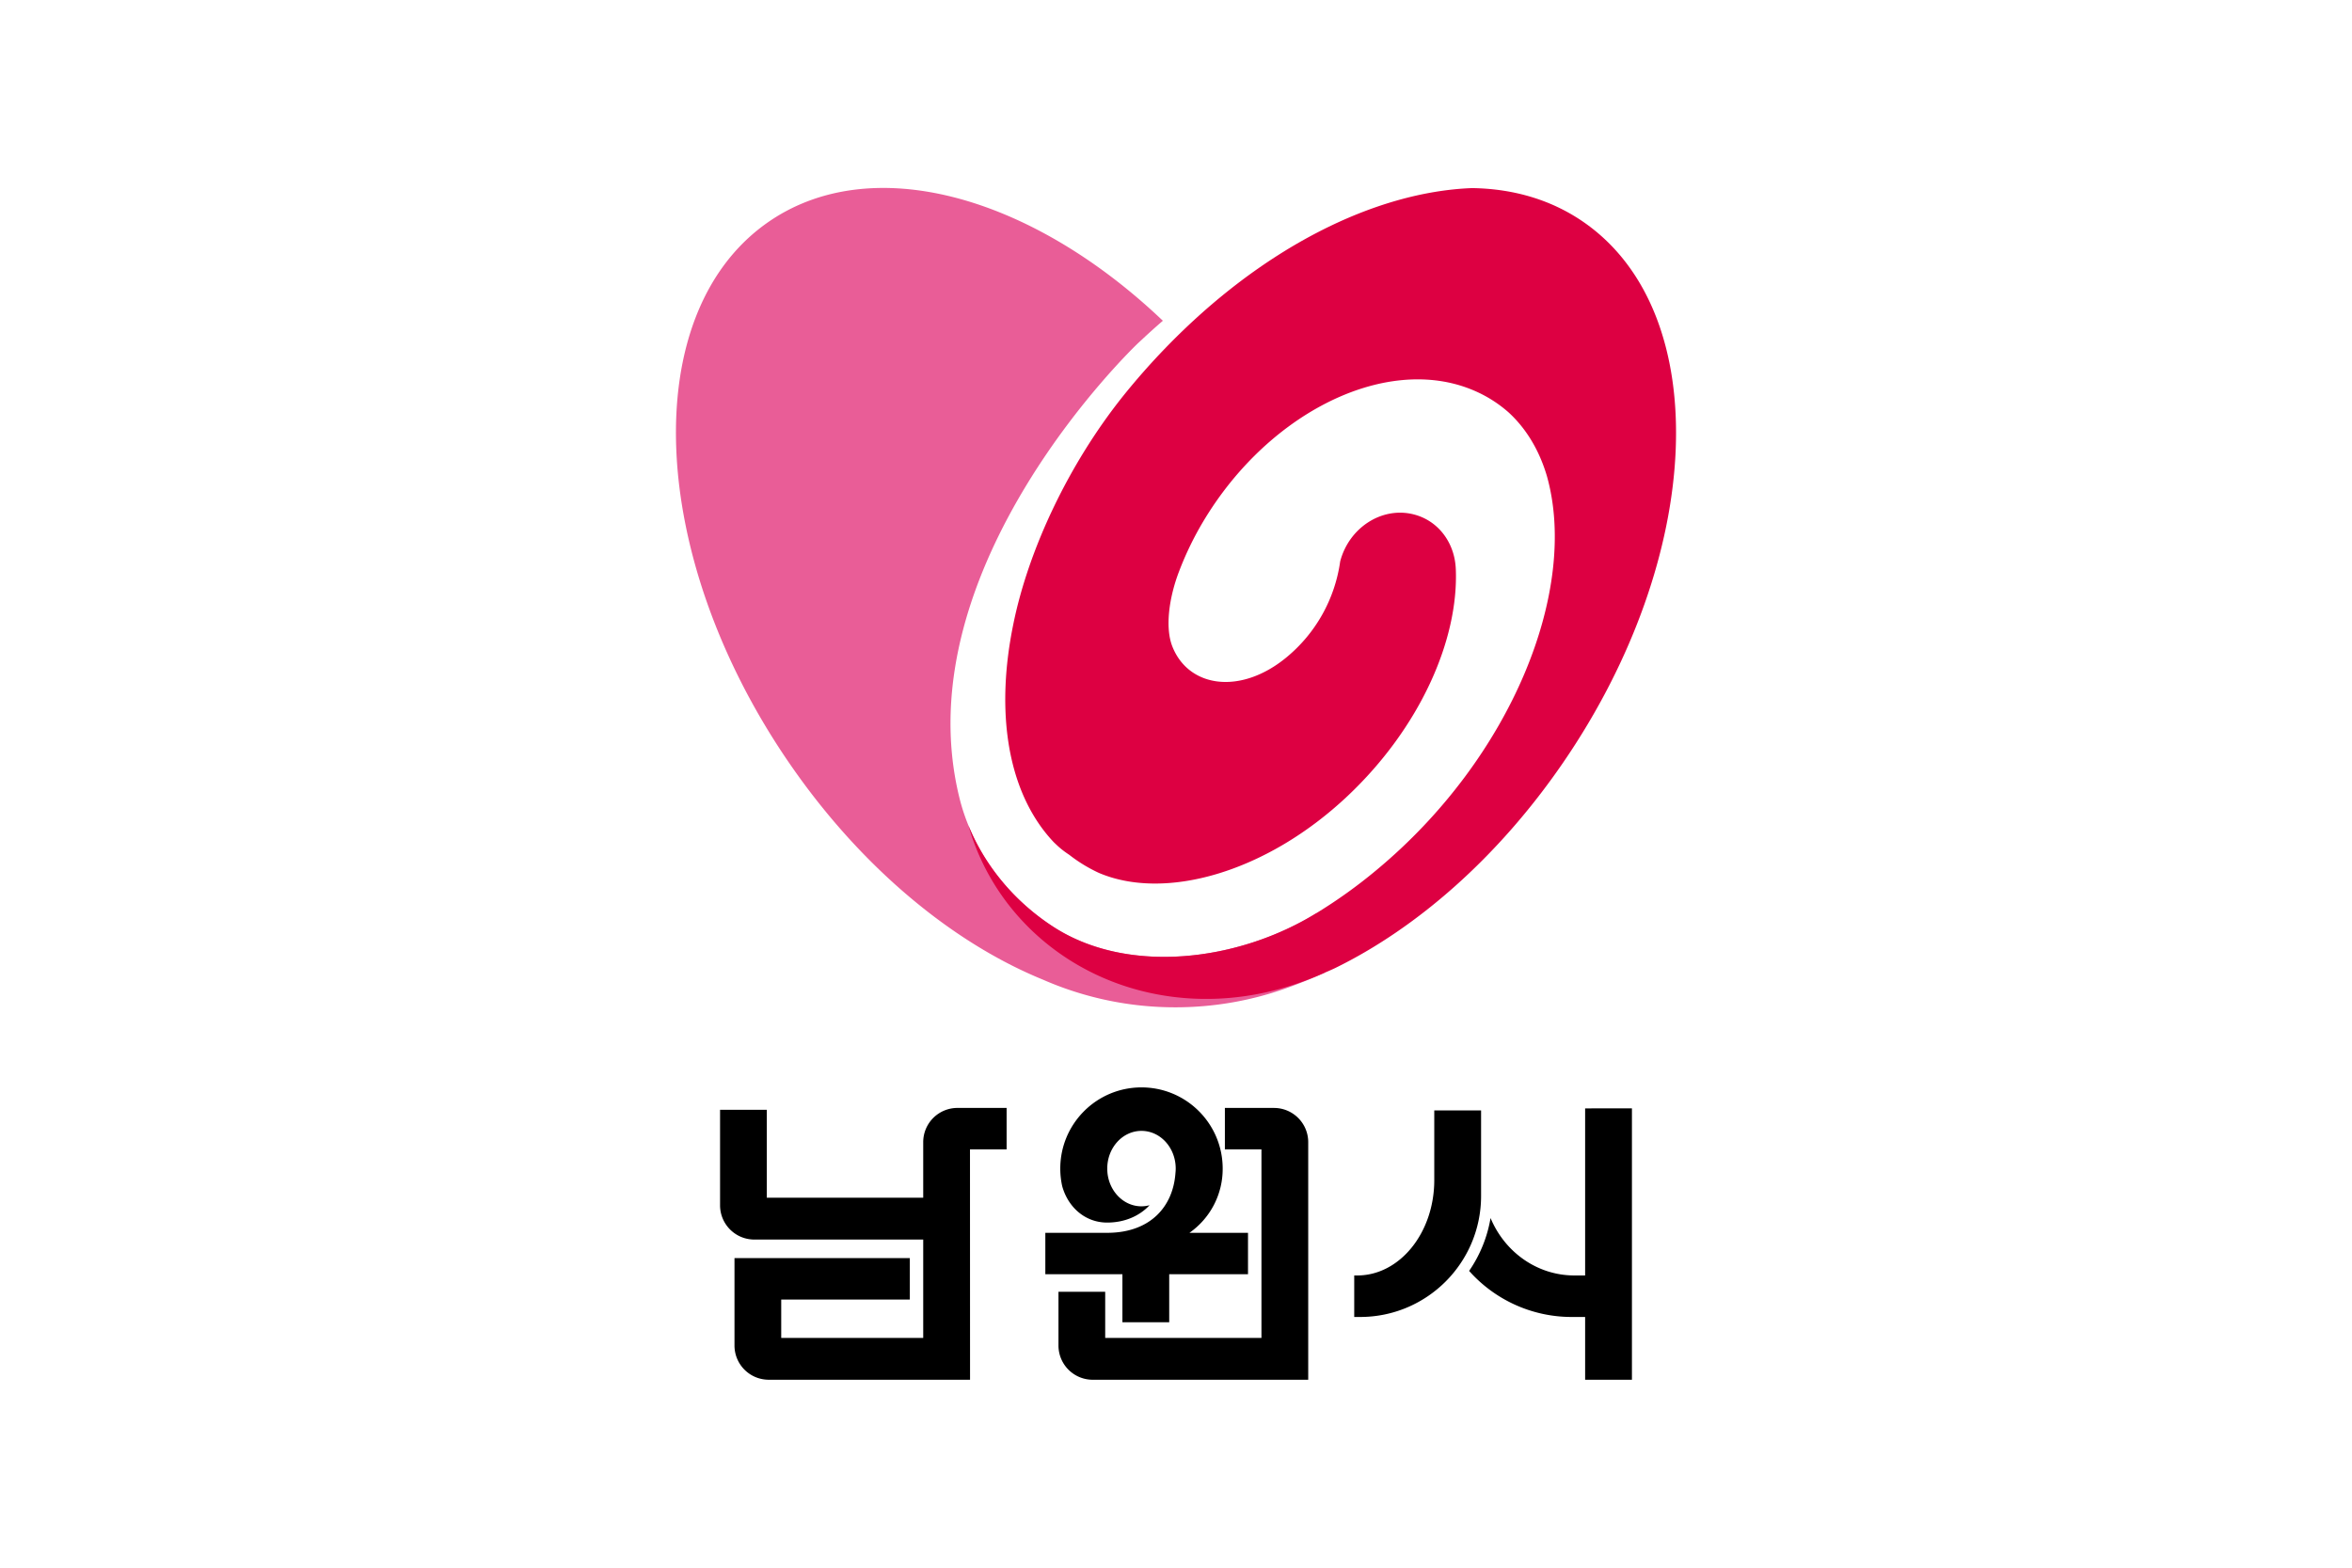
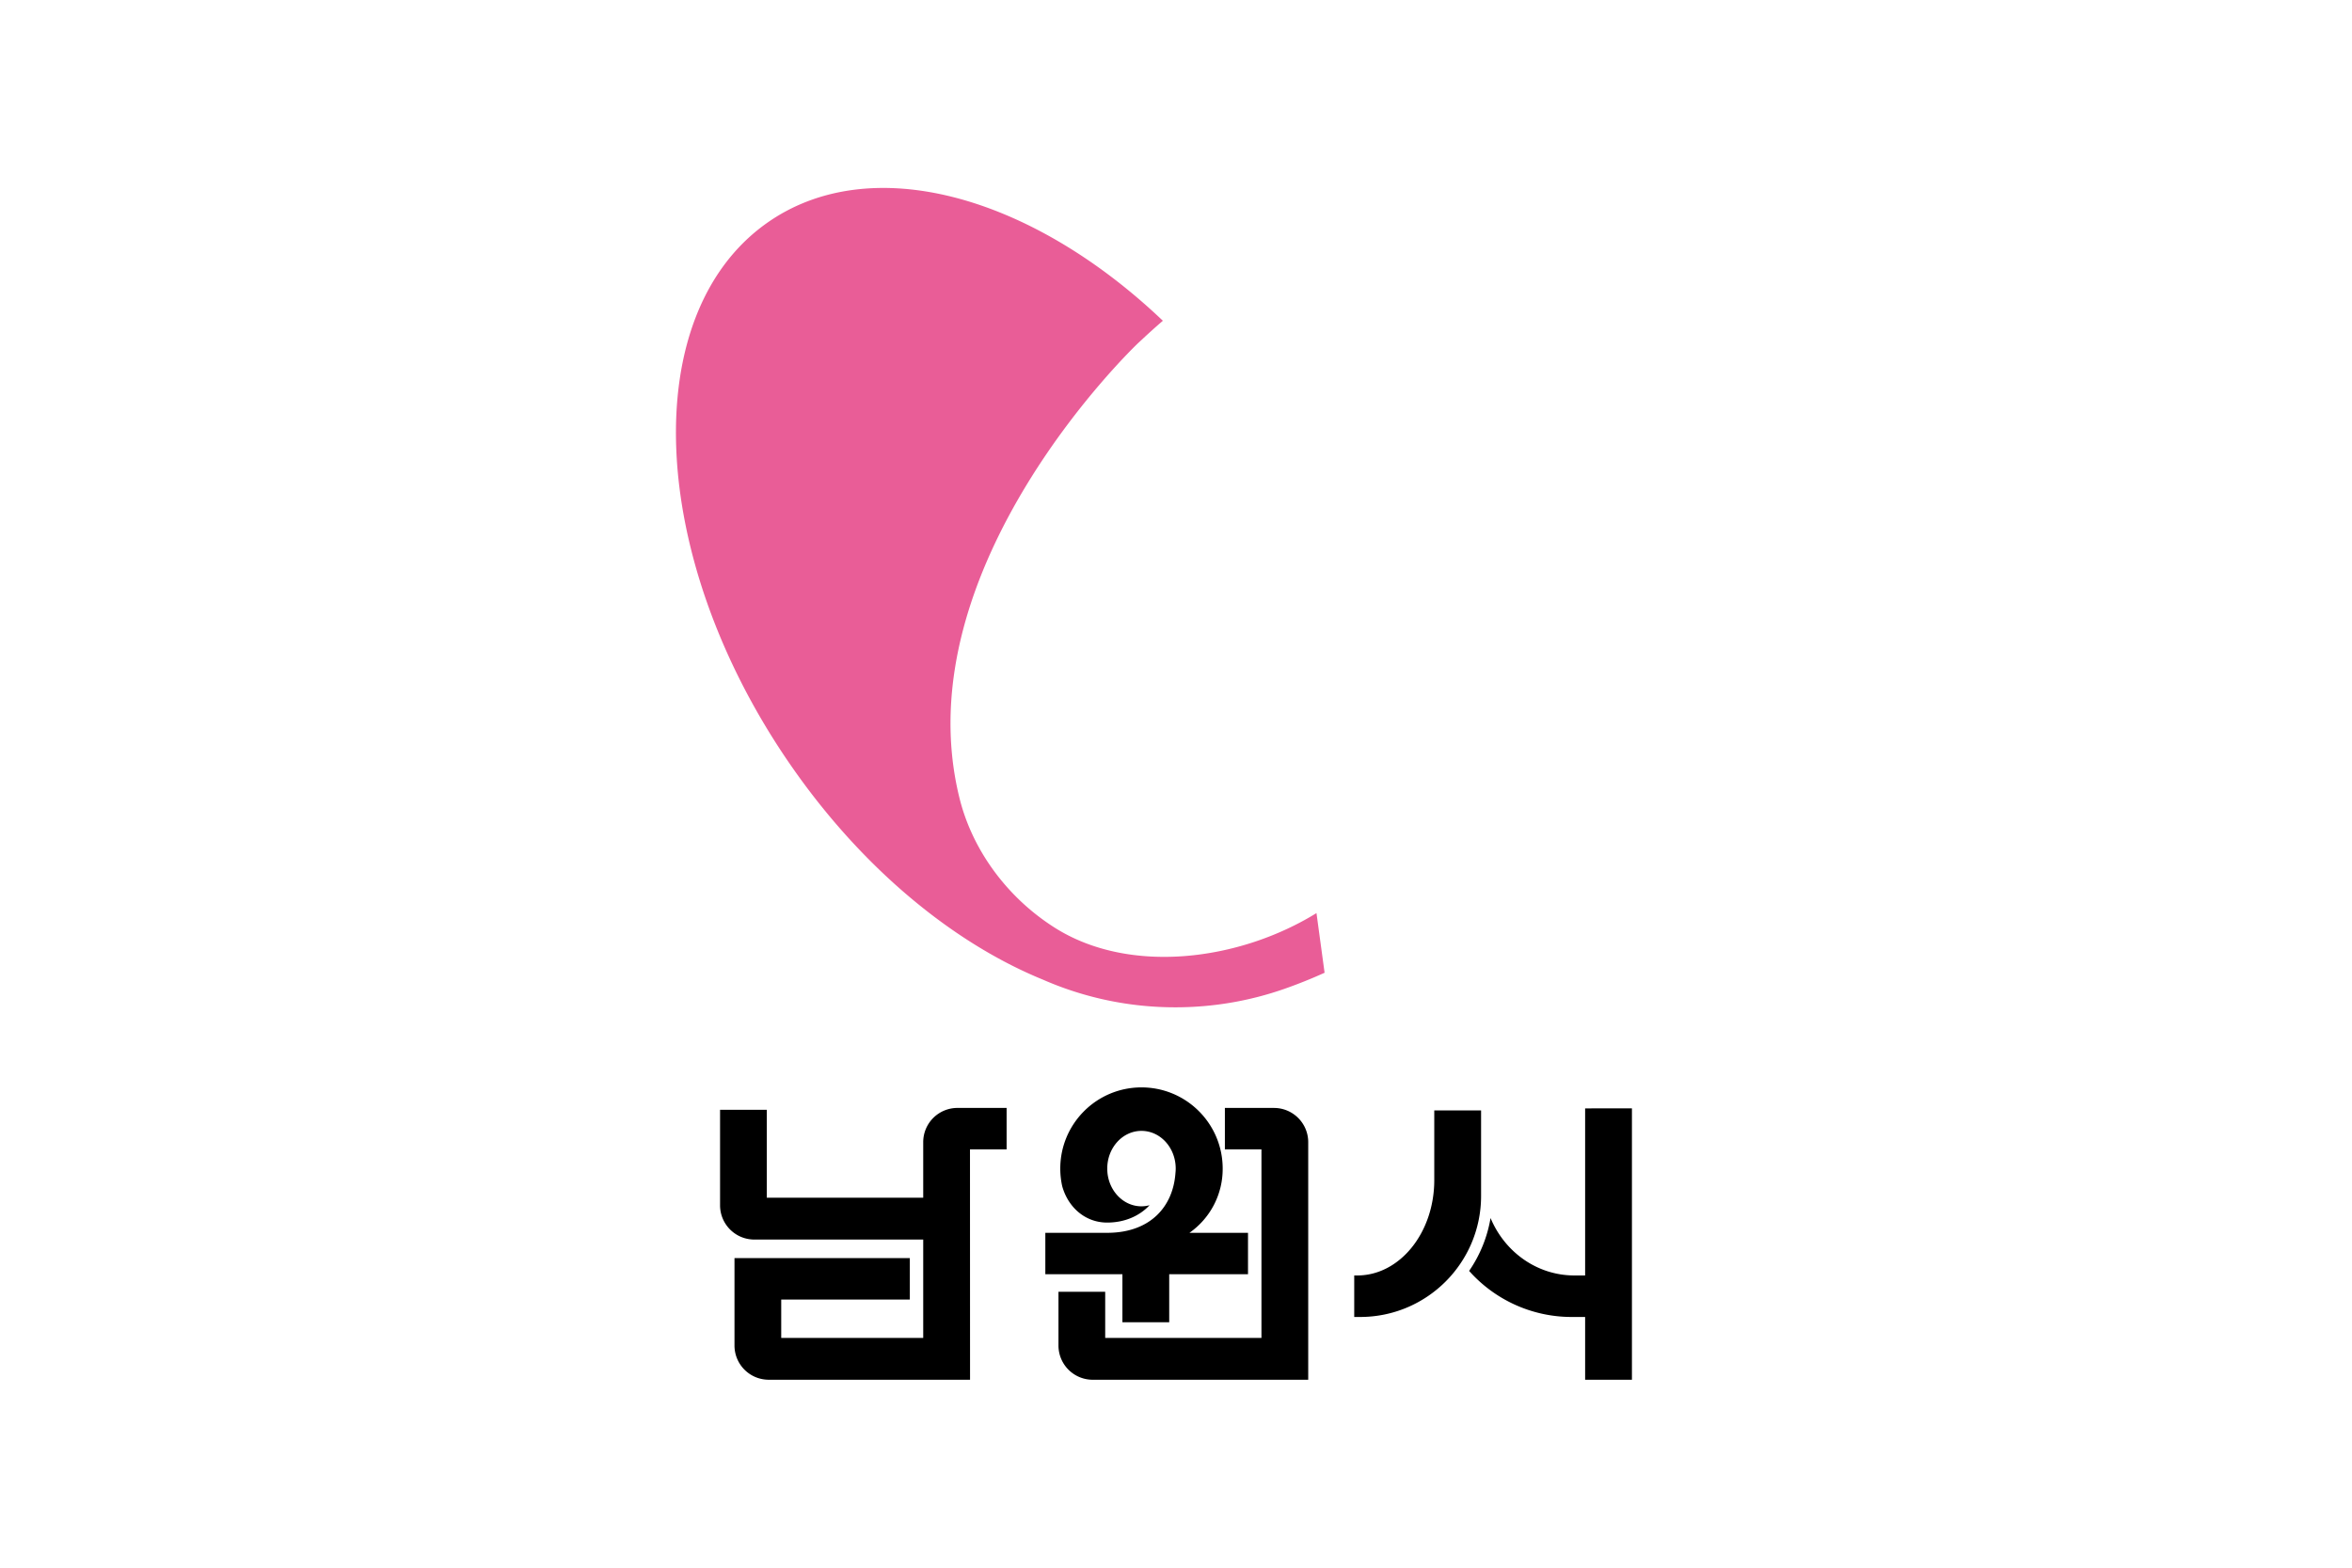
<svg xmlns="http://www.w3.org/2000/svg" width="300mm" height="200mm" viewBox="0 0 300 200">
-   <path fill="#fff" d="M0 0h300v200H0z" />
  <path fill="#e95d97" d="M167.919 116.488c-9.89 6.109-23.863 7.895-33.387 1.863a28.6 28.6 0 0 1-5.898-4.972c-3.022-3.34-5.201-7.327-6.248-11.552-7.32-29.538 22.753-58.028 22.753-58.028.135-.128.274-.252.409-.378a87 87 0 0 1 2.776-2.5c-16.906-16.1-37.416-21.786-50.566-12.425C81.315 40.202 82.598 71 100.626 97.287c9.171 13.372 20.909 22.998 32.395 27.69a41.95 41.95 0 0 0 16.9 3.532c4.872 0 9.552-.83 13.91-2.356a63 63 0 0 0 5.121-2.053z" />
-   <path fill="#dd0042" d="M150.413 72.84a41 41 0 0 1 2.194-4.787c8.14-15.002 24.011-23.155 35.447-18.209a16.4 16.4 0 0 1 4.358 2.758q.44.402.854.845c1.85 1.981 3.209 4.461 4.042 7.284 4.086 14.535-4.464 35.947-21.797 50.318a64 64 0 0 1-7.592 5.439c-9.89 6.11-23.863 7.895-33.388 1.864a29.4 29.4 0 0 1-5.365-4.4q-.268-.285-.532-.573c-2.18-2.408-3.922-5.151-5.115-8.08 3.774 13.282 16.38 22.6 31.44 22.12 4.97-.156 9.68-1.387 14-3.322q.662-.278 1.304-.578c10.411-5.085 20.81-14.118 29.109-26.22 18.03-26.286 19.314-57.082 2.87-68.79-4.2-2.989-9.151-4.44-14.492-4.512-12.31.469-26.727 7.544-39.24 20.551a89 89 0 0 0-5.272 5.996c-6.95 8.711-12.041 19.551-13.975 29.02q-.038.18-.072.36-.038.18-.071.36c-1.846 9.553-.896 18.46 3.326 24.71a19 19 0 0 0 1.973 2.462l.497.47c.46.419.952.791 1.467 1.127a19.2 19.2 0 0 0 3.78 2.308c8.431 3.596 21.371-.025 31.755-9.84 9.144-8.64 14.139-19.815 13.772-28.907-.128-3.352-2.22-6.225-5.45-7.009-4.013-.973-8.176 1.723-9.299 6.023a19.33 19.33 0 0 1-6.877 12.257c-5.845 4.808-12.471 3.835-14.533-1.42-.942-2.402-.427-6.24.882-9.624" />
  <path d="M145.597 138.726c-5.722 0-10.358 4.638-10.358 10.358 0 .772.086 1.522.246 2.244.75 2.704 2.944 4.644 5.733 4.644 2.191 0 4.097-.809 5.413-2.217a4 4 0 0 1-1.034.143c-2.413 0-4.366-2.155-4.366-4.814 0-2.657 1.953-4.811 4.366-4.811s4.366 2.154 4.366 4.811q-.001.29-.033.57c-.298 4.24-3.148 7.555-8.543 7.624h-8.054v5.284h9.832v6.123h5.969v-6.123h10.05v-5.284h-7.468a9.94 9.94 0 0 0 4.238-8.194c0-5.72-4.636-10.358-10.357-10.358m-23.474 2.62a4.365 4.365 0 0 0-4.366 4.366v7.091H97.806v-11.217h-5.961v12.184a4.367 4.367 0 0 0 4.367 4.367h21.545v12.551H99.645v-4.895h16.405v-5.285H93.685v11.148a4.366 4.366 0 0 0 4.365 4.366h25.68l-.008-29.39h4.673v-5.285zm34.112 0v5.29h4.665v24.052h-19.931V164.8h-5.96v6.857a4.366 4.366 0 0 0 4.366 4.366h27.49v-30.31a4.365 4.365 0 0 0-4.365-4.365zm45.95.058v21.315h-1.367c-4.788 0-8.901-3.016-10.696-7.327a16.8 16.8 0 0 1-2.734 6.746 17.5 17.5 0 0 0 13.098 5.878h1.699v8.005h5.97v-34.617zm-19.242.26v8.887c0 6.72-4.4 12.168-9.827 12.168h-.383v5.296h.746c8.524 0 15.435-6.916 15.435-15.447v-10.903z" />
</svg>